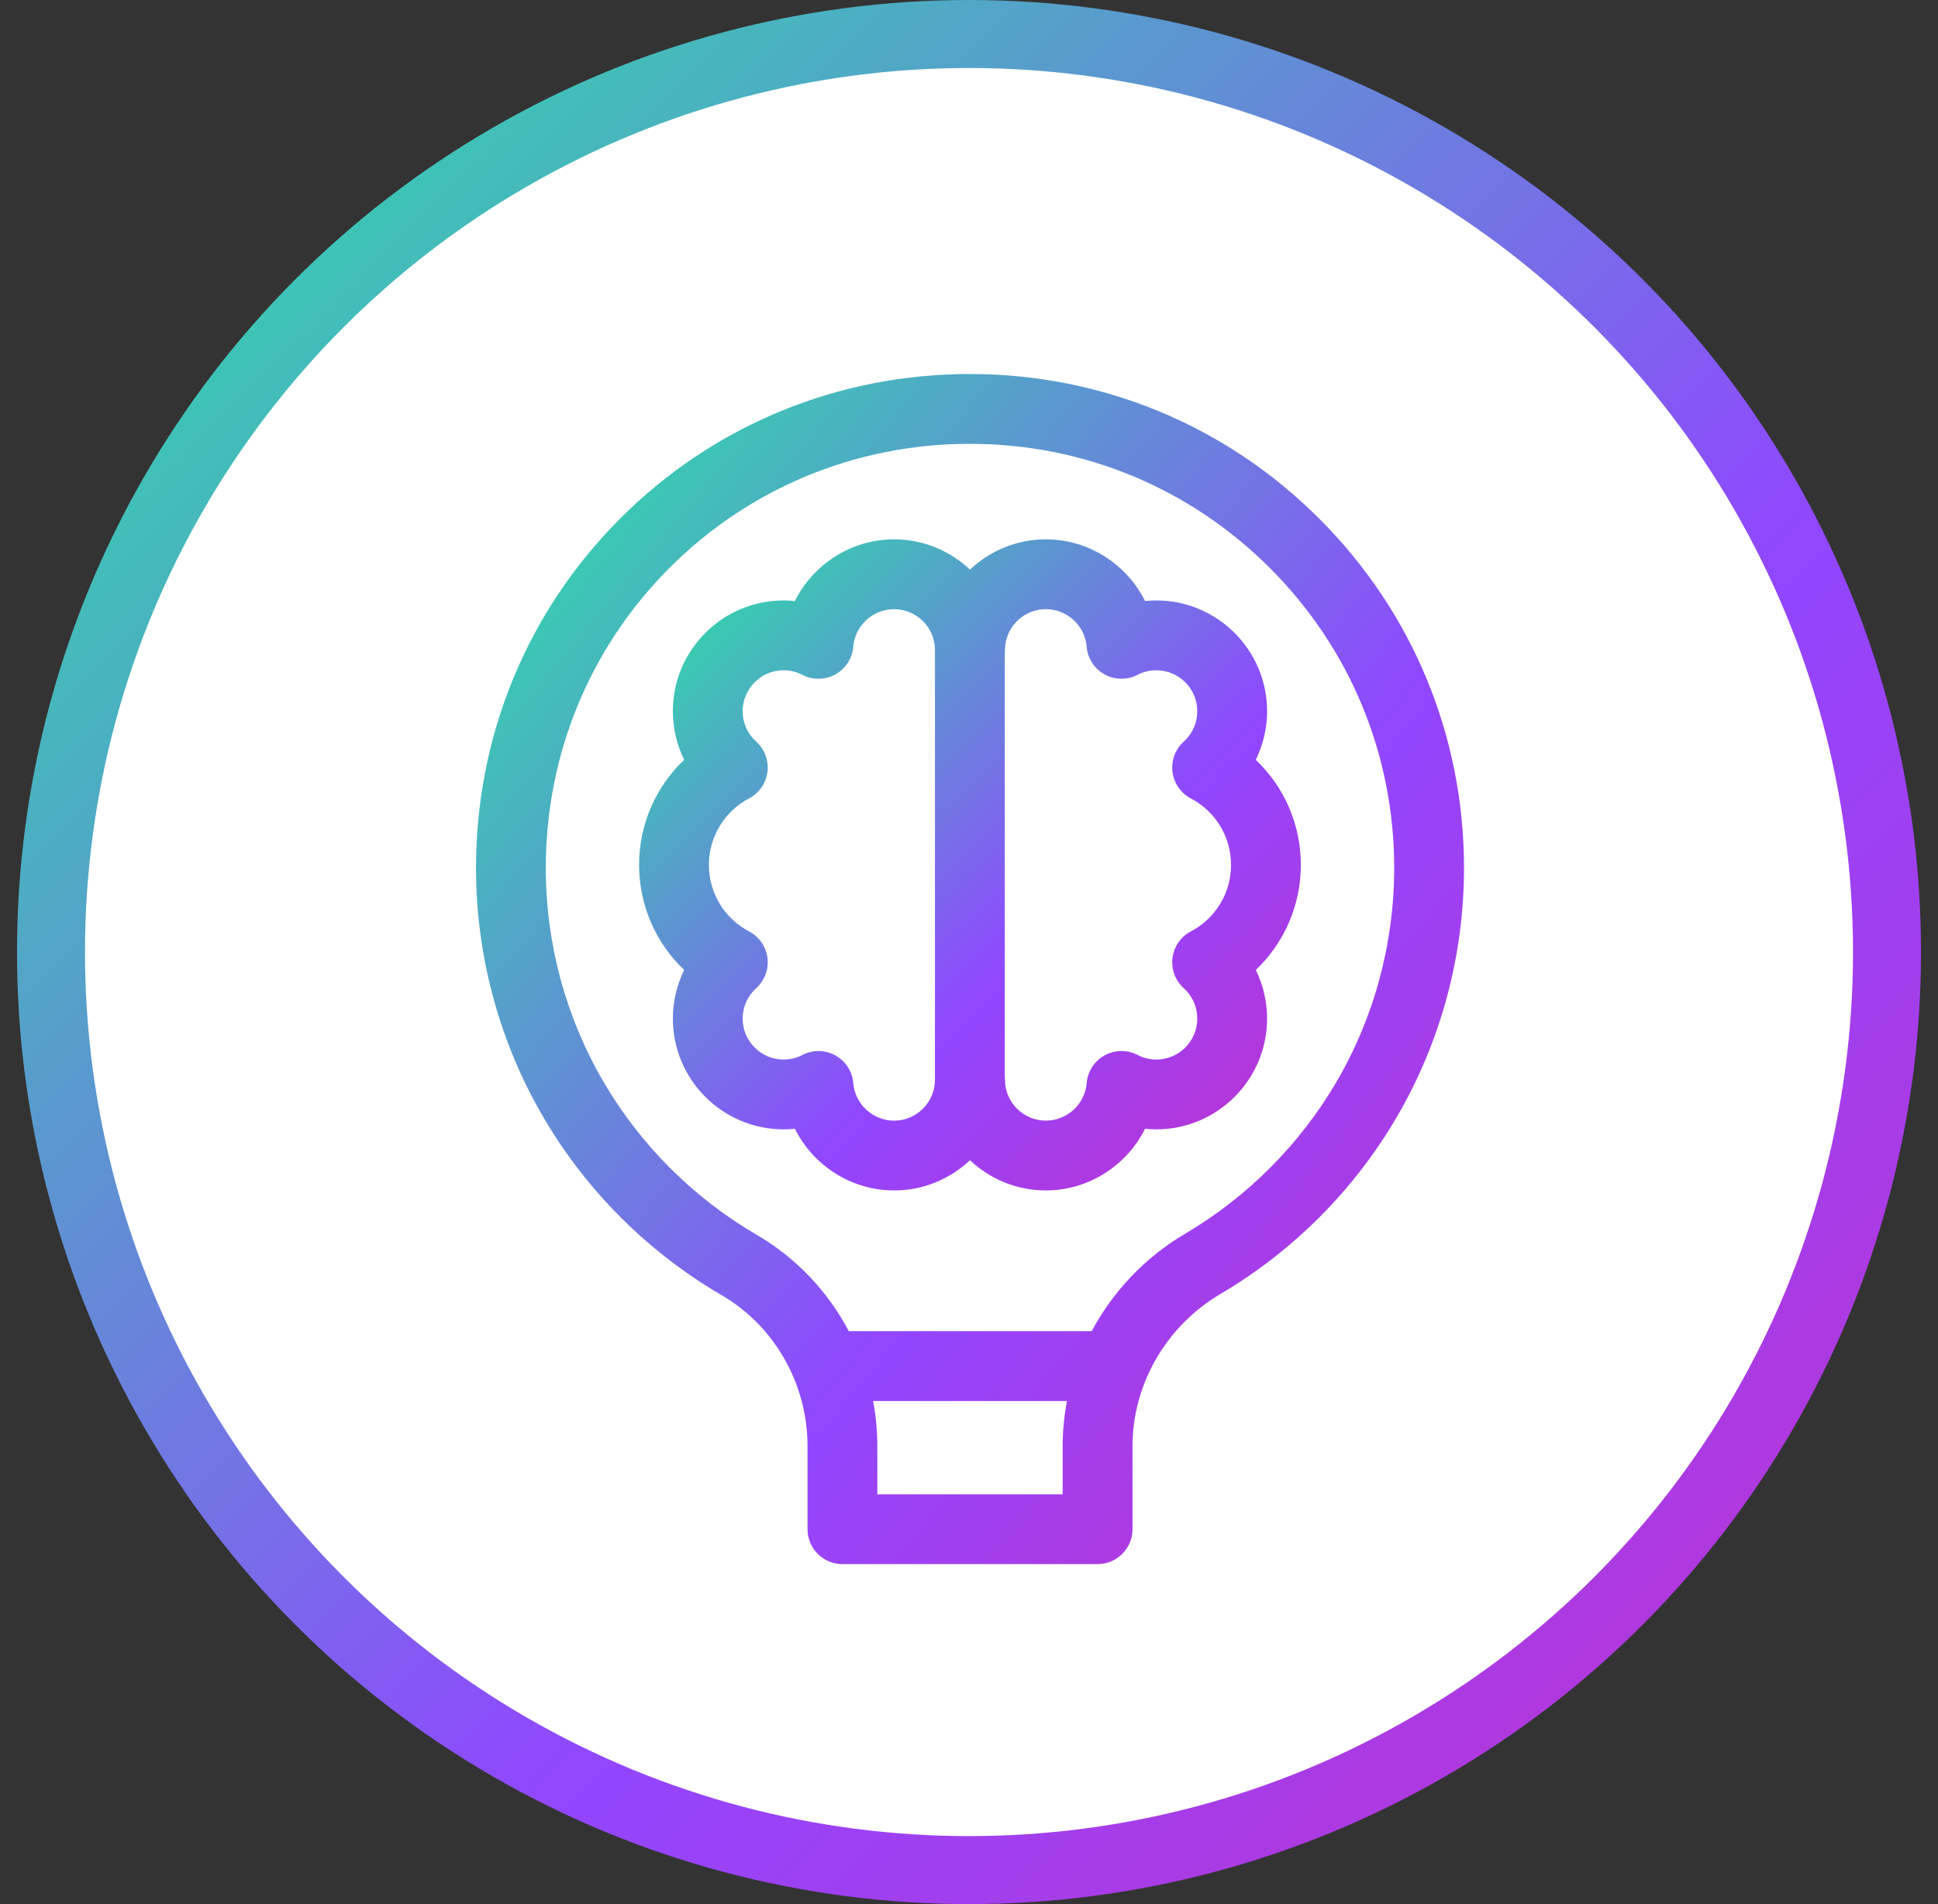
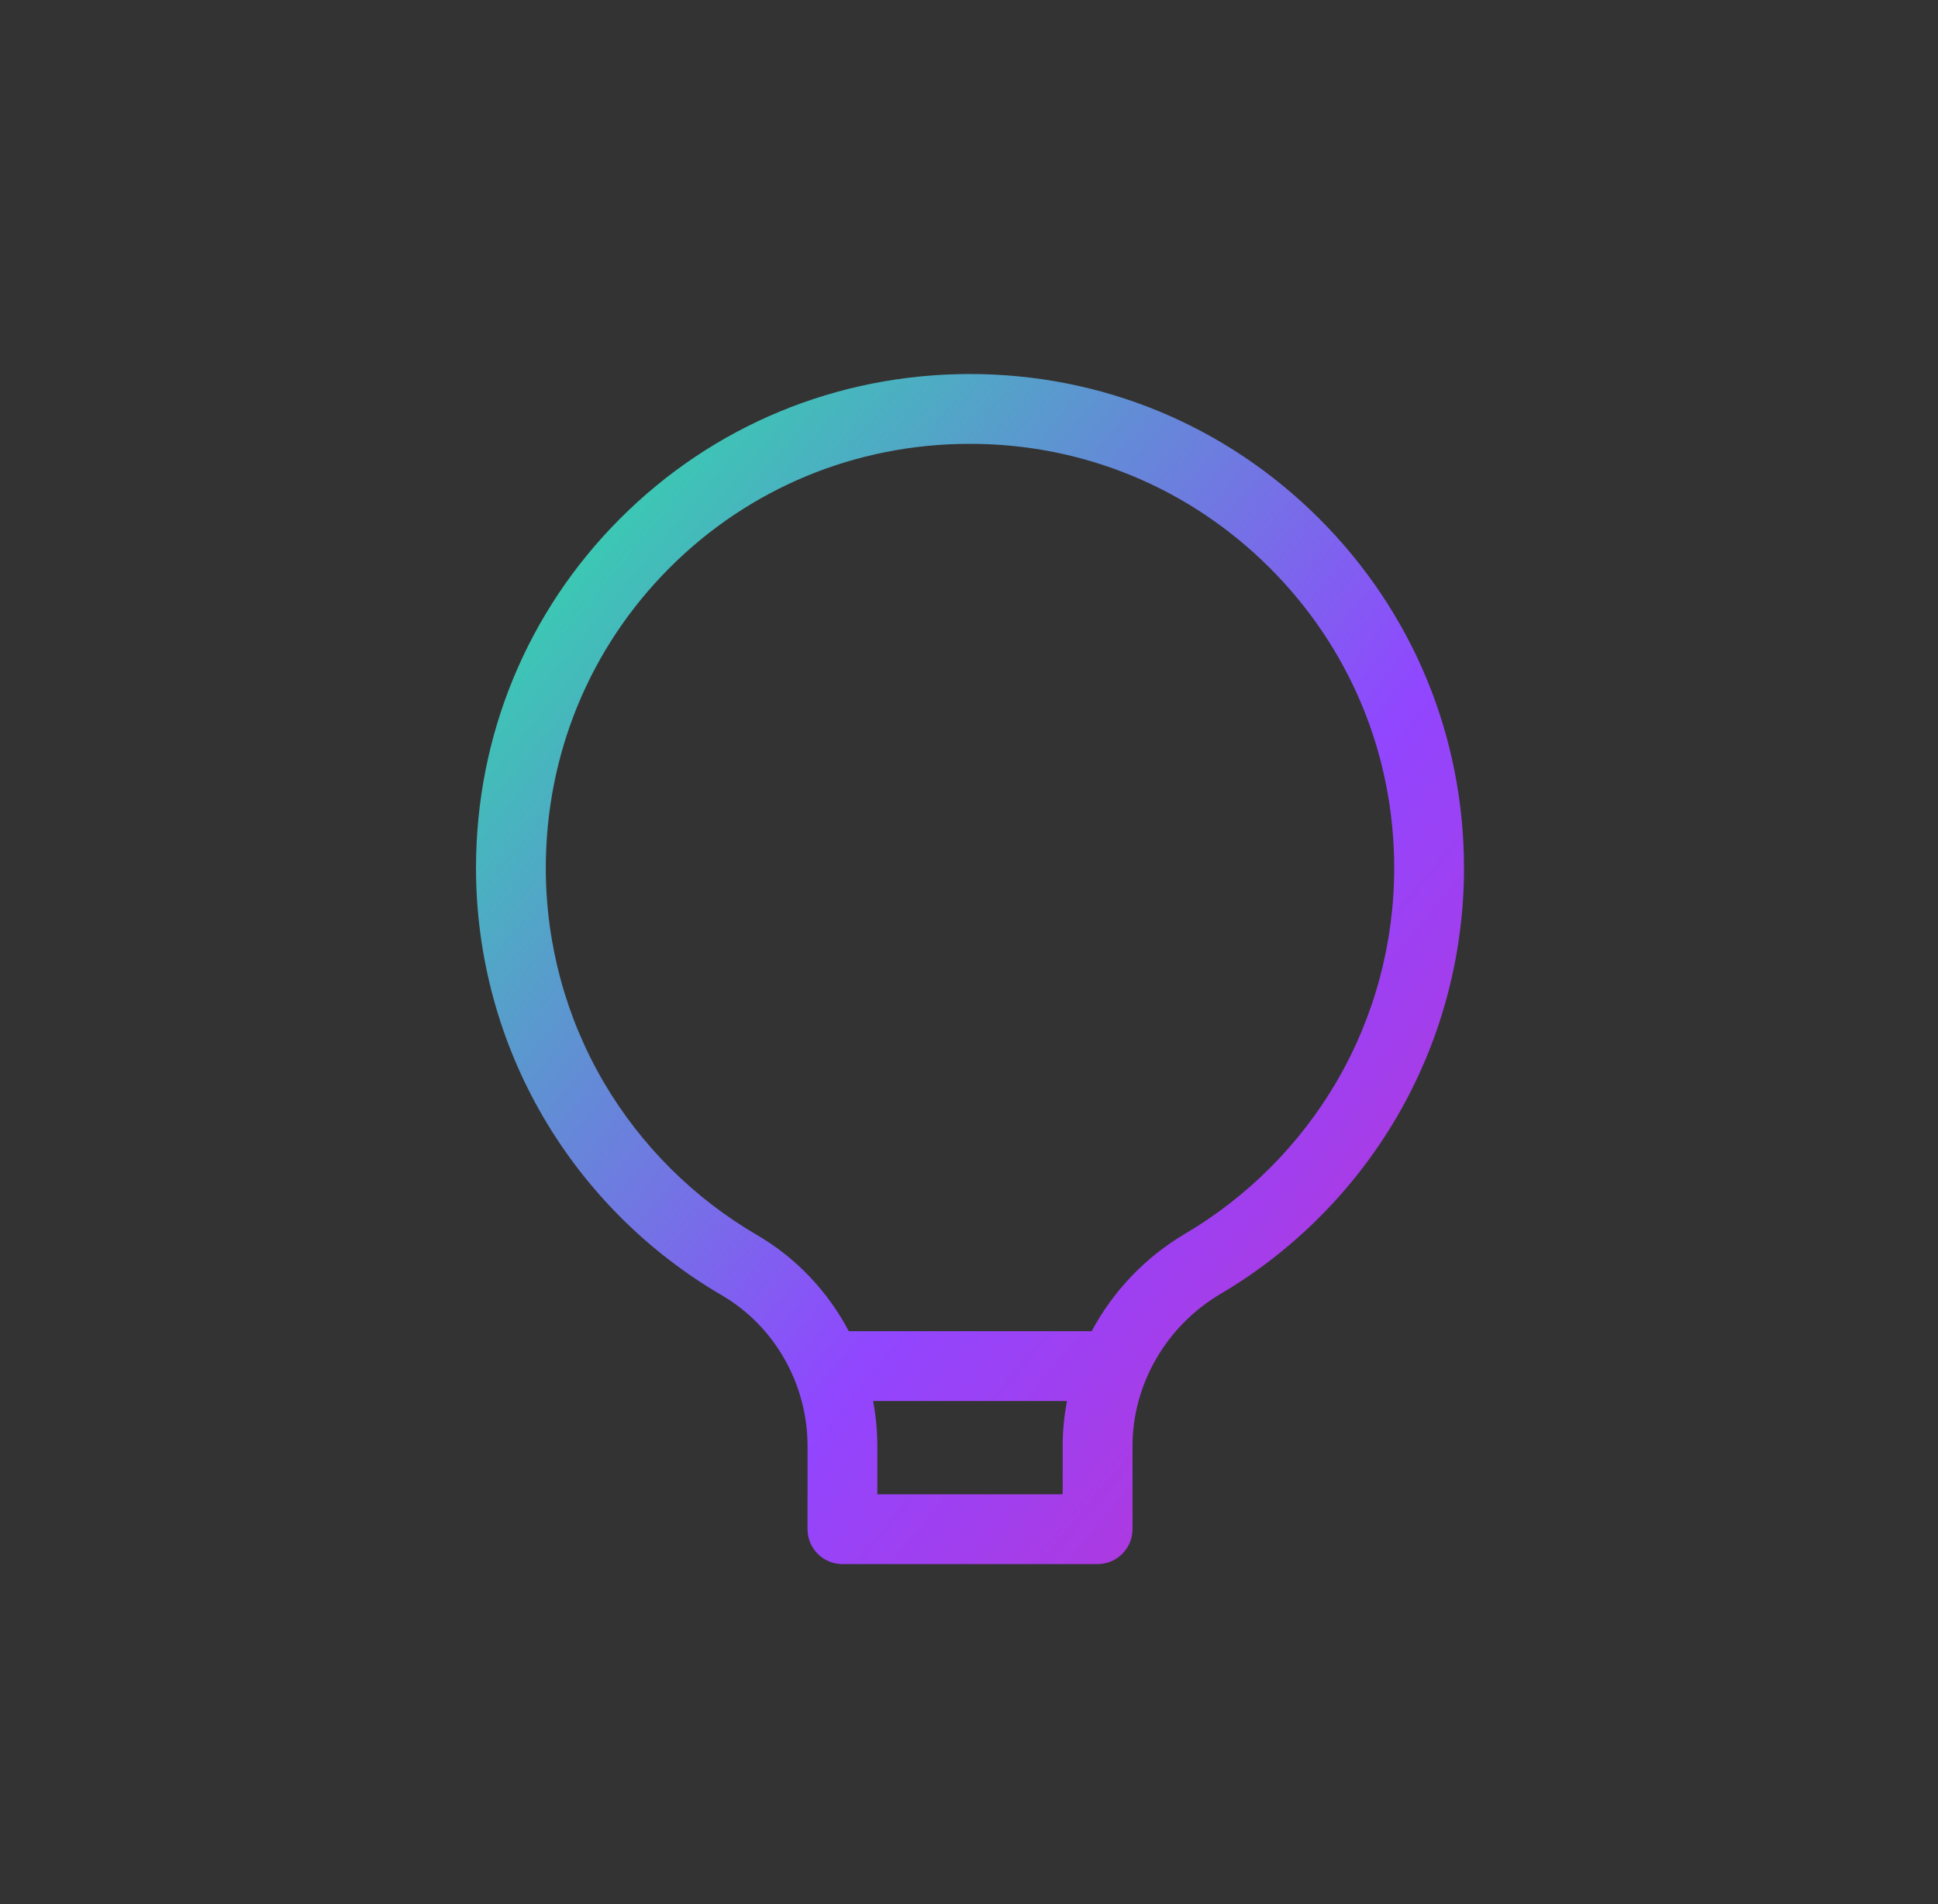
<svg xmlns="http://www.w3.org/2000/svg" width="57" height="56" viewBox="0 0 57 56" fill="none">
  <rect x="0" y="0" width="57" height="56" fill="#333333" stroke="none" />
-   <circle cx="28.5" cy="28" r="27" fill="white" stroke="url(#paint0_linear_8146_775)" stroke-width="2" />
  <path d="M24.777 46H32.282C32.849 46 33.309 45.54 33.309 44.973V42.53C33.309 40.711 34.301 38.996 35.898 38.054C38.038 36.793 39.832 34.992 41.085 32.846C42.376 30.635 43.059 28.105 43.059 25.53C43.059 21.643 41.544 17.991 38.794 15.246C36.05 12.507 32.406 11 28.53 11C28.52 11 28.511 11 28.502 11C24.612 11.007 20.966 12.518 18.235 15.255C15.504 17.991 14 21.64 14 25.53C14 28.117 14.689 30.658 15.993 32.877C17.257 35.031 19.066 36.833 21.223 38.09C22.782 38.999 23.751 40.7 23.751 42.53V44.973C23.751 45.54 24.21 46 24.777 46ZM31.255 42.53V43.947H25.804V42.53C25.804 42.081 25.761 41.638 25.68 41.204H31.382C31.299 41.638 31.255 42.082 31.255 42.53ZM22.257 36.317C20.404 35.236 18.849 33.688 17.763 31.838C16.644 29.933 16.053 27.752 16.053 25.53C16.053 22.188 17.344 19.054 19.688 16.705C22.032 14.357 25.164 13.059 28.505 13.053H28.53C31.858 13.053 34.987 14.347 37.343 16.699C39.705 19.056 41.006 22.192 41.006 25.529C41.006 27.741 40.42 29.913 39.312 31.811C38.235 33.654 36.694 35.201 34.855 36.285C33.675 36.981 32.732 37.983 32.108 39.151H24.965C24.351 37.986 23.421 36.995 22.257 36.317Z" fill="url(#paint1_linear_8146_775)" />
-   <path d="M28.529 34.122C29.112 34.673 29.898 35.011 30.762 35.011C32.024 35.011 33.141 34.273 33.679 33.197C33.789 33.209 33.899 33.214 34.01 33.214C35.806 33.214 37.267 31.753 37.267 29.957C37.267 29.457 37.151 28.968 36.935 28.526C37.771 27.733 38.26 26.625 38.26 25.437C38.26 24.249 37.771 23.14 36.935 22.347C37.151 21.906 37.267 21.417 37.267 20.916C37.267 19.12 35.806 17.659 34.01 17.659C33.899 17.659 33.789 17.665 33.679 17.676C33.141 16.6 32.024 15.862 30.762 15.862C29.898 15.862 29.112 16.201 28.529 16.752C27.945 16.201 27.159 15.862 26.295 15.862C25.033 15.862 23.916 16.6 23.378 17.676C23.268 17.665 23.158 17.659 23.047 17.659C21.251 17.659 19.79 19.12 19.79 20.916C19.79 21.417 19.906 21.906 20.122 22.347C19.286 23.14 18.797 24.249 18.797 25.437C18.797 26.625 19.286 27.733 20.122 28.526C19.906 28.968 19.79 29.457 19.79 29.957C19.79 31.753 21.251 33.214 23.047 33.214C23.158 33.214 23.268 33.209 23.378 33.197C23.916 34.273 25.033 35.011 26.295 35.011C27.159 35.012 27.945 34.673 28.529 34.122ZM29.552 19.228C29.556 19.192 29.558 19.156 29.558 19.119C29.558 18.455 30.098 17.915 30.762 17.915C31.384 17.915 31.911 18.4 31.961 19.019C31.989 19.362 32.186 19.668 32.487 19.834C32.788 20 33.152 20.005 33.457 19.847C33.629 19.758 33.815 19.713 34.01 19.713C34.674 19.713 35.214 20.253 35.214 20.916C35.214 21.262 35.072 21.579 34.816 21.811C34.567 22.035 34.443 22.367 34.485 22.7C34.526 23.033 34.728 23.325 35.025 23.481C35.754 23.865 36.207 24.614 36.207 25.437C36.207 26.259 35.754 27.009 35.025 27.393C34.728 27.549 34.526 27.84 34.485 28.173C34.443 28.506 34.567 28.838 34.816 29.063C35.072 29.295 35.214 29.612 35.214 29.957C35.214 30.621 34.674 31.161 34.01 31.161C33.815 31.161 33.629 31.116 33.457 31.026C33.152 30.868 32.788 30.873 32.487 31.04C32.186 31.206 31.989 31.512 31.961 31.855C31.911 32.474 31.384 32.958 30.762 32.958C30.098 32.958 29.558 32.418 29.558 31.755C29.558 31.718 29.556 31.681 29.552 31.646V19.228ZM25.096 31.855C25.068 31.512 24.871 31.206 24.57 31.04C24.415 30.954 24.244 30.911 24.073 30.911C23.911 30.911 23.748 30.95 23.6 31.027C23.428 31.116 23.242 31.161 23.047 31.161C22.383 31.161 21.843 30.621 21.843 29.957C21.843 29.612 21.985 29.295 22.241 29.063C22.49 28.838 22.614 28.506 22.572 28.174C22.53 27.841 22.329 27.549 22.032 27.393C21.303 27.009 20.85 26.259 20.85 25.437C20.85 24.615 21.303 23.865 22.032 23.481C22.329 23.325 22.53 23.033 22.572 22.701C22.614 22.368 22.49 22.035 22.241 21.811C21.985 21.579 21.843 21.262 21.843 20.917C21.843 20.253 22.383 19.713 23.047 19.713C23.242 19.713 23.428 19.758 23.6 19.847C23.905 20.006 24.269 20.001 24.57 19.834C24.871 19.668 25.068 19.362 25.096 19.019C25.146 18.4 25.673 17.916 26.295 17.916C26.959 17.916 27.499 18.456 27.499 19.119V31.755C27.499 32.419 26.959 32.959 26.295 32.959C25.673 32.958 25.146 32.474 25.096 31.855Z" fill="url(#paint2_linear_8146_775)" />
  <defs>
    <linearGradient id="paint0_linear_8146_775" x1="0.5" y1="0" x2="56.5" y2="56" gradientUnits="userSpaceOnUse">
      <stop offset="0.129" stop-color="#3BC8B3" />
      <stop offset="0.611" stop-color="#9146FF" />
      <stop offset="0.913" stop-color="#B735D6" />
    </linearGradient>
    <linearGradient id="paint1_linear_8146_775" x1="14" y1="11" x2="48.403" y2="39.564" gradientUnits="userSpaceOnUse">
      <stop offset="0.129" stop-color="#3BC8B3" />
      <stop offset="0.611" stop-color="#9146FF" />
      <stop offset="0.913" stop-color="#B735D6" />
    </linearGradient>
    <linearGradient id="paint2_linear_8146_775" x1="18.797" y1="15.862" x2="37.944" y2="35.323" gradientUnits="userSpaceOnUse">
      <stop offset="0.129" stop-color="#3BC8B3" />
      <stop offset="0.611" stop-color="#9146FF" />
      <stop offset="0.913" stop-color="#B735D6" />
    </linearGradient>
  </defs>
</svg>